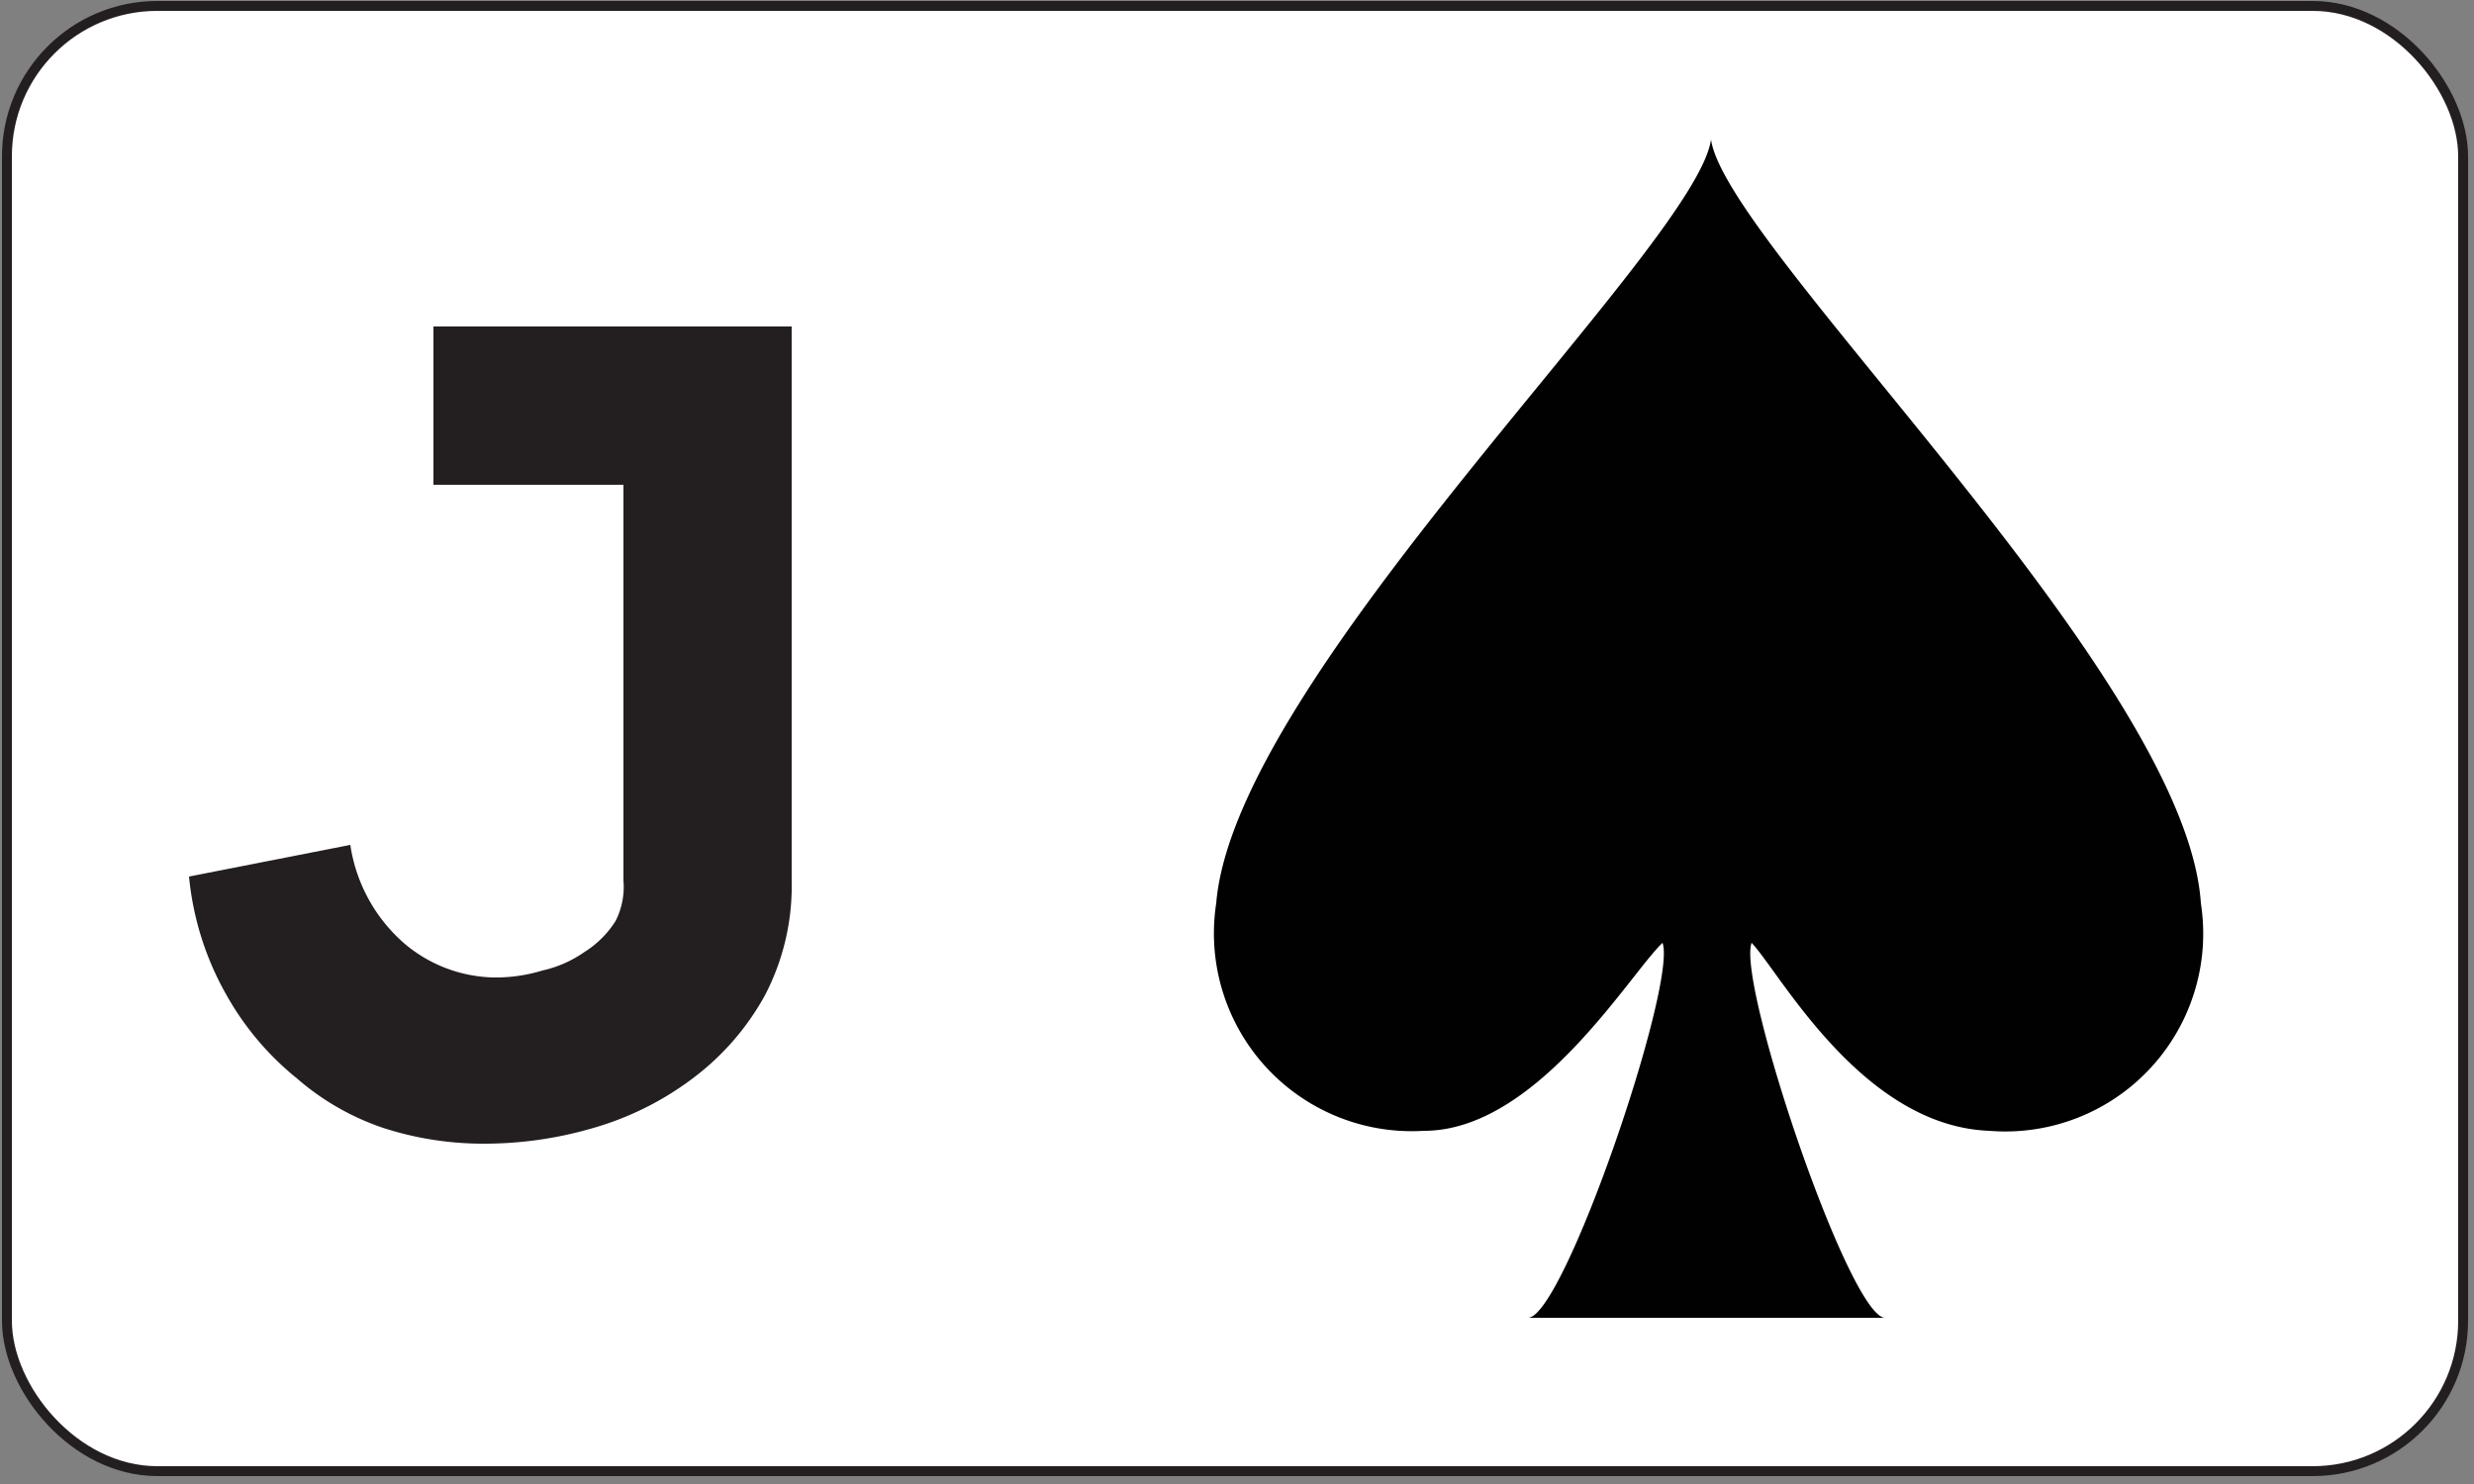
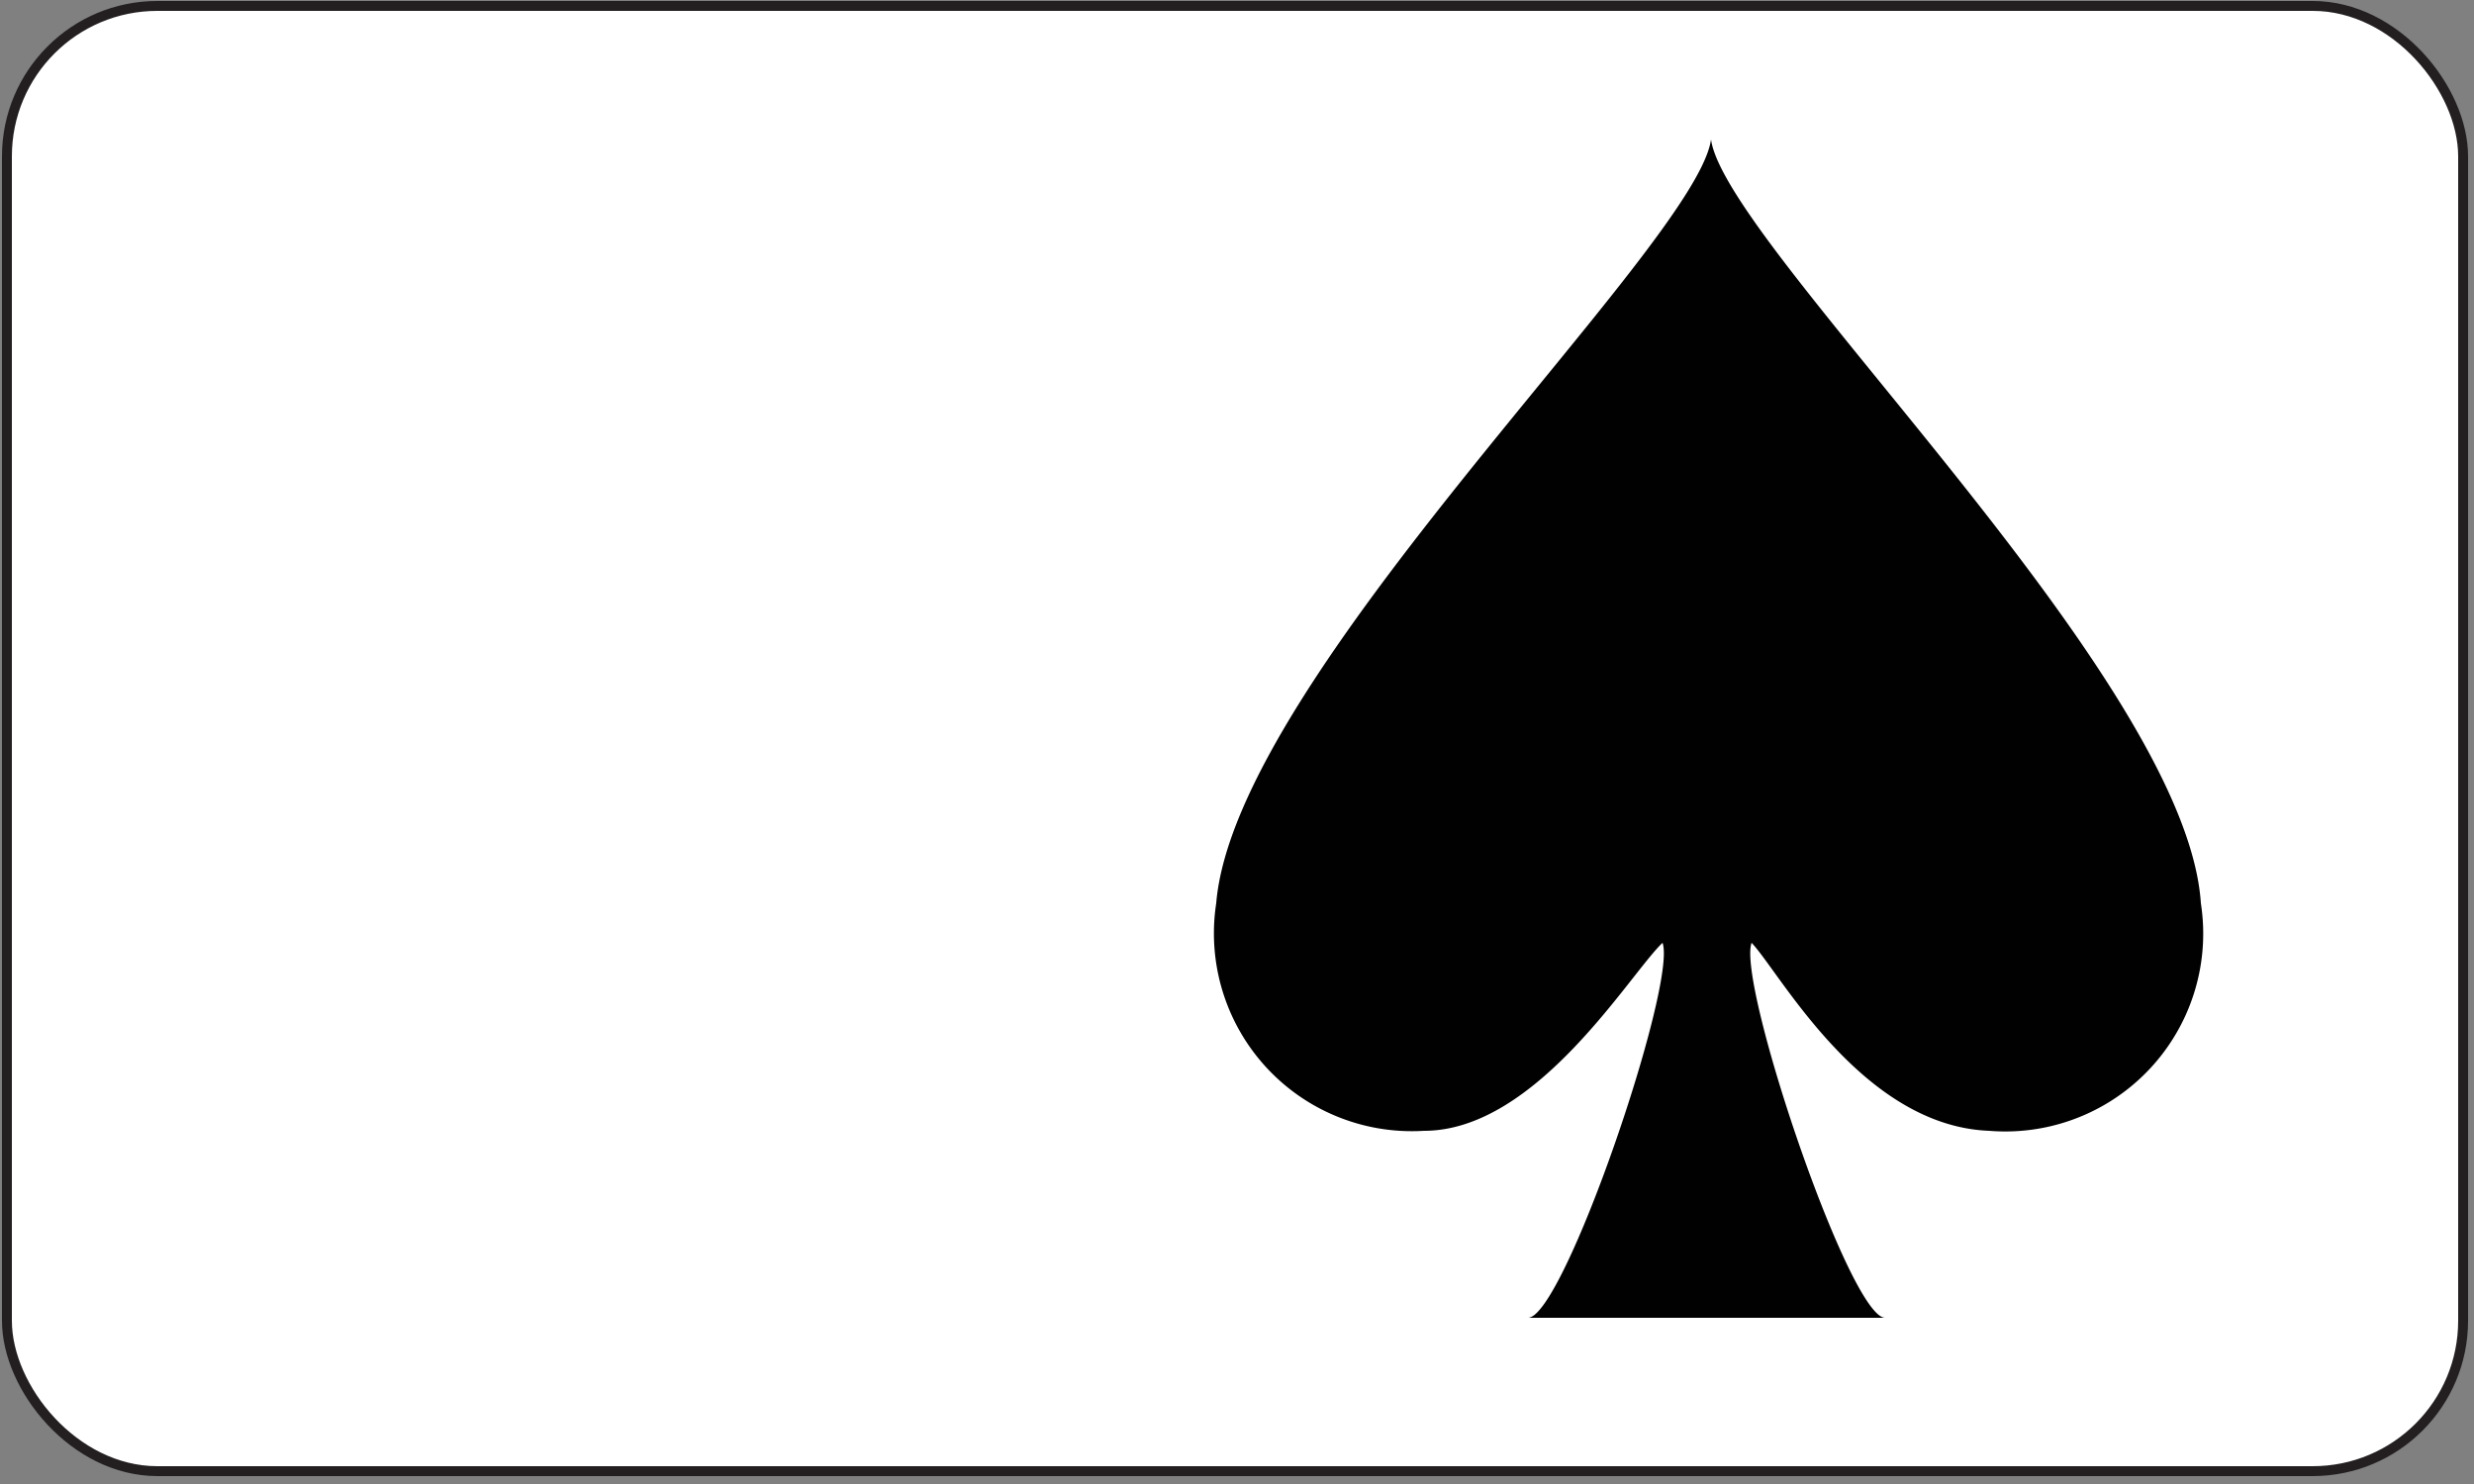
<svg xmlns="http://www.w3.org/2000/svg" id="Layer_1" data-name="Layer 1" viewBox="0 0 25 15">
  <rect x="0" y="0" width="25" height="15" fill="#808080" stroke="none" />
  <defs>
    <style>.cls-1{fill:none;stroke:#231f20;stroke-miterlimit:10;stroke-width:0.1px;}.cls-2{fill:#fff;}.cls-3{isolation:isolate;}.cls-4{fill:#231f20;}.cls-5{clip-path:url(#clip-path);}.cls-6{fill:#010101;}</style>
    <clipPath id="clip-path">
      <rect class="cls-1" x="0.07" y="0.06" width="24.82" height="14.81" rx="1.52" ry="1.52" />
    </clipPath>
  </defs>
  <title>_</title>
  <rect class="cls-2" x="0.07" y="0.06" width="24.82" height="14.81" rx="1.52" ry="1.52" />
  <g id="text3788" class="cls-3">
    <g class="cls-3">
-       <path class="cls-4" d="M8,3.3V8.9a2.39,2.39,0,0,1-.27,1.16A2.63,2.63,0,0,1,7,10.9a3.08,3.08,0,0,1-1,.5,3.91,3.91,0,0,1-1.13.16,3.27,3.27,0,0,1-1-.16A2.59,2.59,0,0,1,3,10.9a2.91,2.91,0,0,1-.71-.84,3,3,0,0,1-.38-1.2l1.63-.32a1.64,1.64,0,0,0,.55,1,1.44,1.44,0,0,0,.9.34,1.61,1.61,0,0,0,.49-.07,1.2,1.2,0,0,0,.43-.19,1,1,0,0,0,.31-.31A.76.76,0,0,0,6.3,8.9v-4H4.38V3.3Z" />
-     </g>
+       </g>
  </g>
  <g class="cls-5">
    <g id="layer1-7-88">
      <path id="sl-4" class="cls-6" d="M22.24,9.13c-.15-2.3-4.8-6.64-4.95-7.72-.15,1.08-4.81,5.42-5,7.72a2,2,0,0,0,2.1,2.3c1.14,0,2.08-1.59,2.41-1.9.15.41-1,3.79-1.36,3.79h3.61c-.36,0-1.5-3.38-1.35-3.79.28.29,1.11,1.85,2.4,1.9A2,2,0,0,0,22.24,9.13Z" />
    </g>
  </g>
  <rect class="cls-1" x="0.07" y="0.06" width="24.82" height="14.81" rx="1.52" ry="1.52" />
</svg>